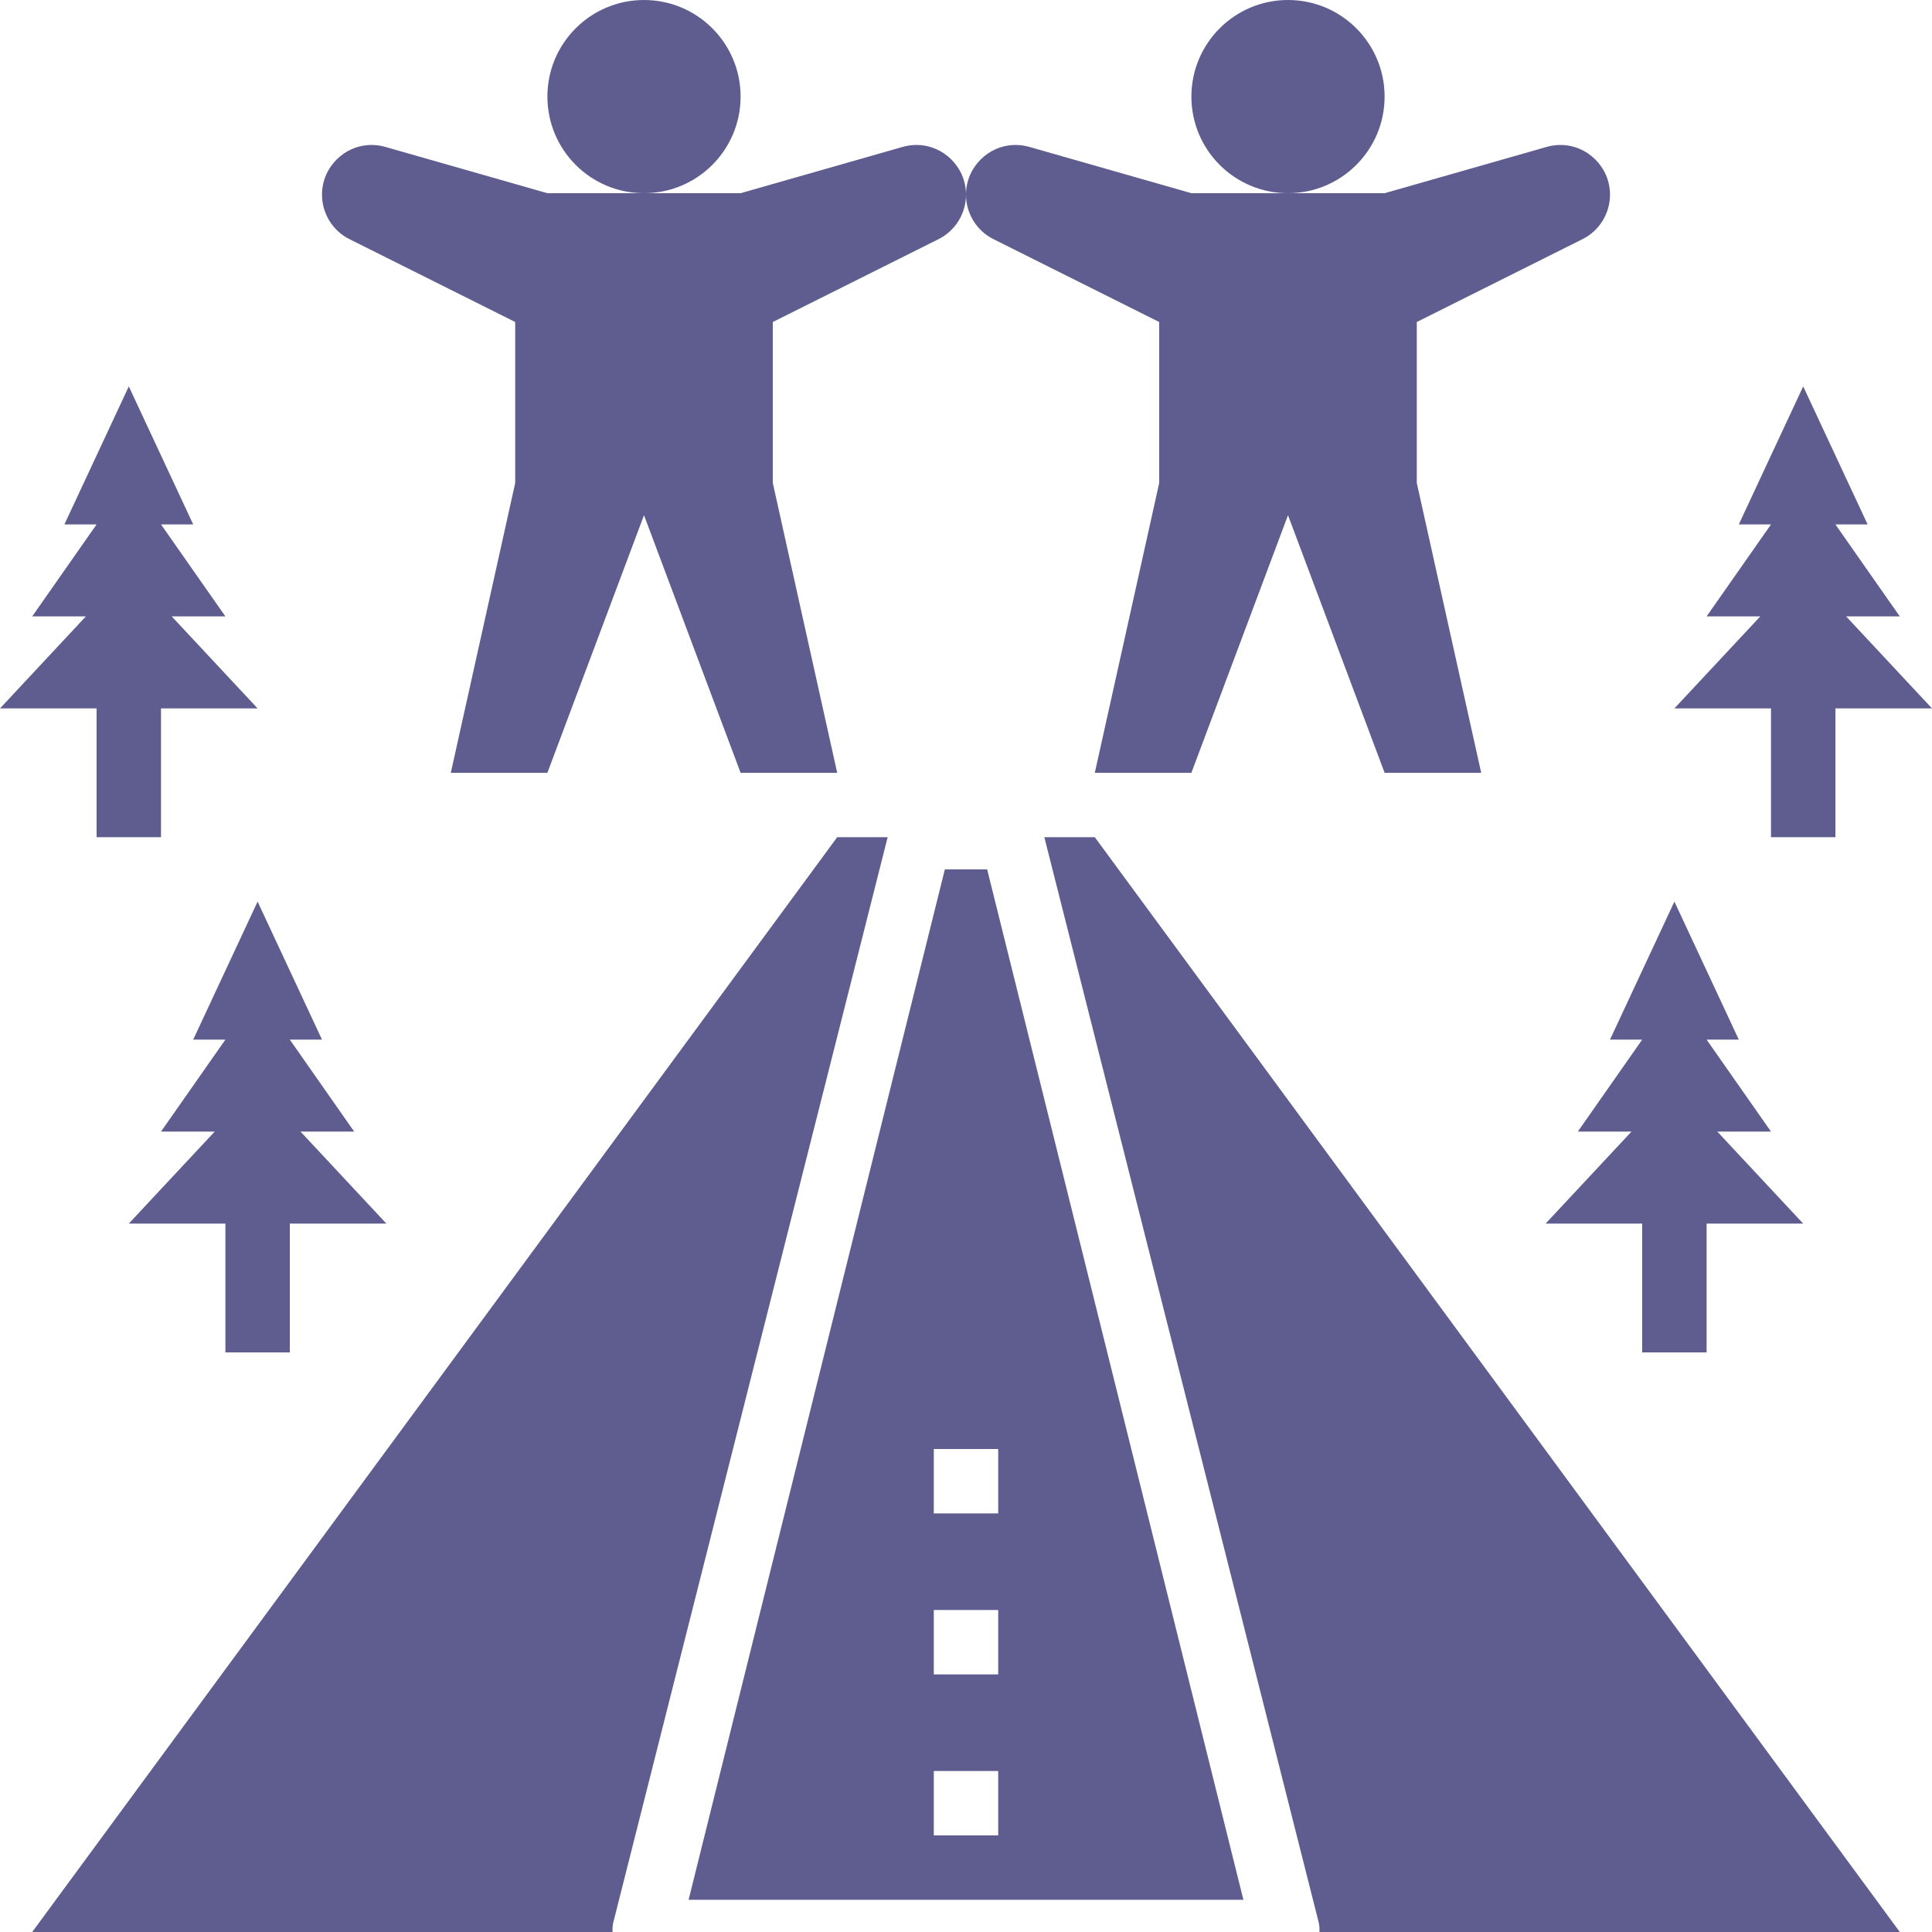
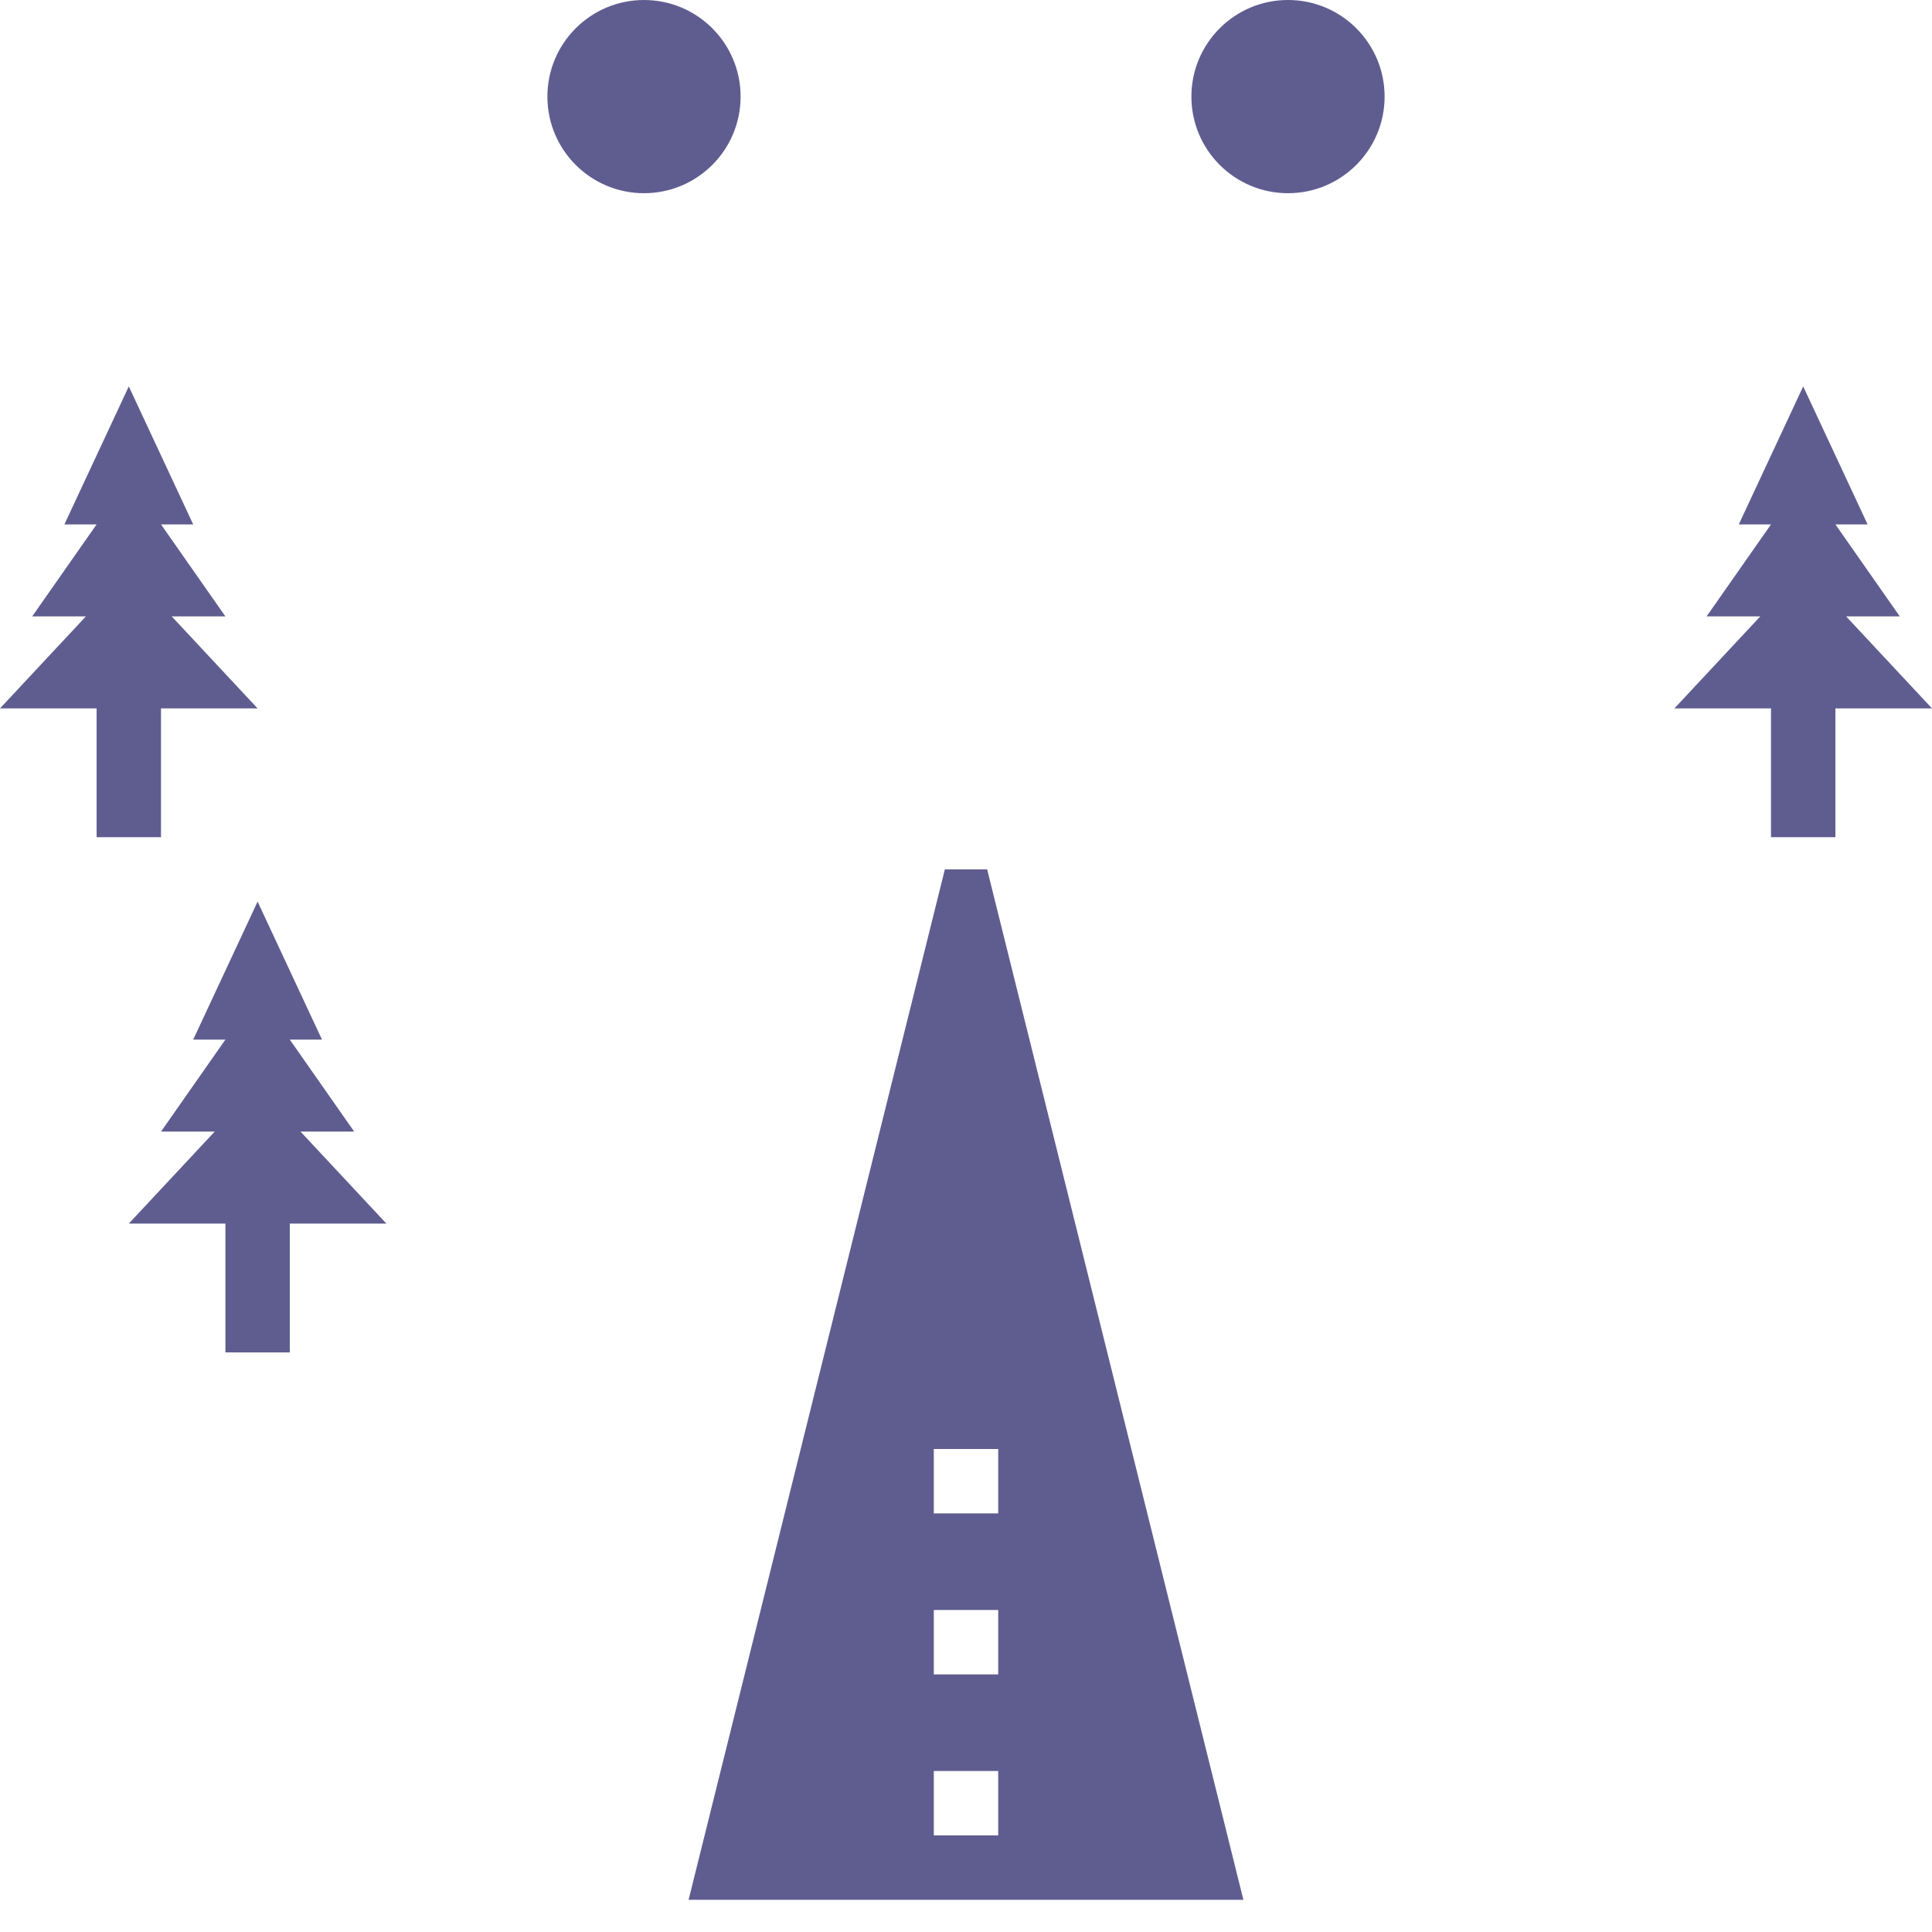
<svg xmlns="http://www.w3.org/2000/svg" width="100%" height="100%" viewBox="0 0 60 60" xml:space="preserve" style="fill-rule:evenodd;clip-rule:evenodd;stroke-linejoin:round;stroke-miterlimit:2;">
  <g transform="matrix(1,0,0,1,-2,-2)">
    <circle cx="22" cy="5" r="3" style="fill:rgb(95,93,144);" />
  </g>
  <g transform="matrix(1,0,0,1,-2,-2)">
-     <path d="M50.037,6.561L45,8L39,8L33.963,6.561C33.825,6.522 33.683,6.502 33.54,6.502C32.695,6.502 32,7.197 32,8.042C32,8.042 32,8.042 32,8.042C32,8.042 32,8.042 32,8.042C32,7.197 31.305,6.502 30.46,6.502C30.317,6.502 30.175,6.522 30.037,6.561L25,8L19,8L13.963,6.561C13.825,6.522 13.683,6.502 13.54,6.502C12.695,6.502 12,7.197 12,8.042L12,8.048C12,8.63 12.33,9.165 12.851,9.426L18,12L18,17L16,26L19,26L22,18L25,26L28,26L26,17L26,12L31.149,9.426C31.67,9.165 32,8.63 32,8.048C32,8.63 32.33,9.165 32.851,9.426L38,12L38,17L36,26L39,26L42,18L45,26L48,26L46,17L46,12L51.149,9.426C51.67,9.165 52,8.63 52,8.048L52,8.042C52,7.197 51.305,6.502 50.46,6.502C50.317,6.502 50.175,6.522 50.037,6.561Z" style="fill:rgb(95,93,144);fill-rule:nonzero;" />
-   </g>
+     </g>
  <g transform="matrix(1,0,0,1,-2,-2)">
    <circle cx="42" cy="5" r="3" style="fill:rgb(95,93,144);" />
  </g>
  <g transform="matrix(1,0,0,1,-2,-2)">
    <path d="M10,30L8,34.286L9,34.286L7,37.143L8.667,37.143L6,40L9,40L9,44L11,44L11,40L14,40L11.333,37.143L13,37.143L11,34.286L12,34.286L10,30Z" style="fill:rgb(95,93,144);fill-rule:nonzero;" />
  </g>
  <g transform="matrix(1,0,0,1,-2,-2)">
-     <path d="M54,30L52,34.286L53,34.286L51,37.143L52.667,37.143L50,40L53,40L53,44L55,44L55,40L58,40L55.333,37.143L57,37.143L55,34.286L56,34.286L54,30Z" style="fill:rgb(95,93,144);fill-rule:nonzero;" />
-   </g>
+     </g>
  <g transform="matrix(1,0,0,1,-2,-2)">
    <path d="M61,21.143L59,18.286L60,18.286L58,14L56,18.286L57,18.286L55,21.143L56.667,21.143L54,24L57,24L57,28L59,28L59,24L62,24L59.333,21.143L61,21.143Z" style="fill:rgb(95,93,144);fill-rule:nonzero;" />
  </g>
  <g transform="matrix(1,0,0,1,-2,-2)">
    <path d="M5,24L5,28L7,28L7,24L10,24L7.333,21.143L9,21.143L7,18.286L8,18.286L6,14L4,18.286L5,18.286L3,21.143L4.667,21.143L2,24L5,24Z" style="fill:rgb(95,93,144);fill-rule:nonzero;" />
  </g>
  <g transform="matrix(1,0,0,1,-2,-2)">
-     <path d="M36,28L34.433,28L42.949,61.685C42.975,61.788 42.984,61.894 42.976,62L61,62L36,28Z" style="fill:rgb(95,93,144);fill-rule:nonzero;" />
-   </g>
+     </g>
  <g transform="matrix(1,0,0,1,-2,-2)">
    <path d="M32.657,29L31.343,29L23.385,61L40.615,61L32.657,29ZM33,59L31,59L31,57L33,57L33,59ZM33,54L31,54L31,52L33,52L33,54ZM31,49L31,47L33,47L33,49L31,49Z" style="fill:rgb(95,93,144);fill-rule:nonzero;" />
  </g>
  <g transform="matrix(1,0,0,1,-2,-2)">
-     <path d="M3,62L21.024,62C21.016,61.894 21.025,61.788 21.051,61.685L29.567,28L28,28L3,62Z" style="fill:rgb(95,93,144);fill-rule:nonzero;" />
-   </g>
+     </g>
</svg>